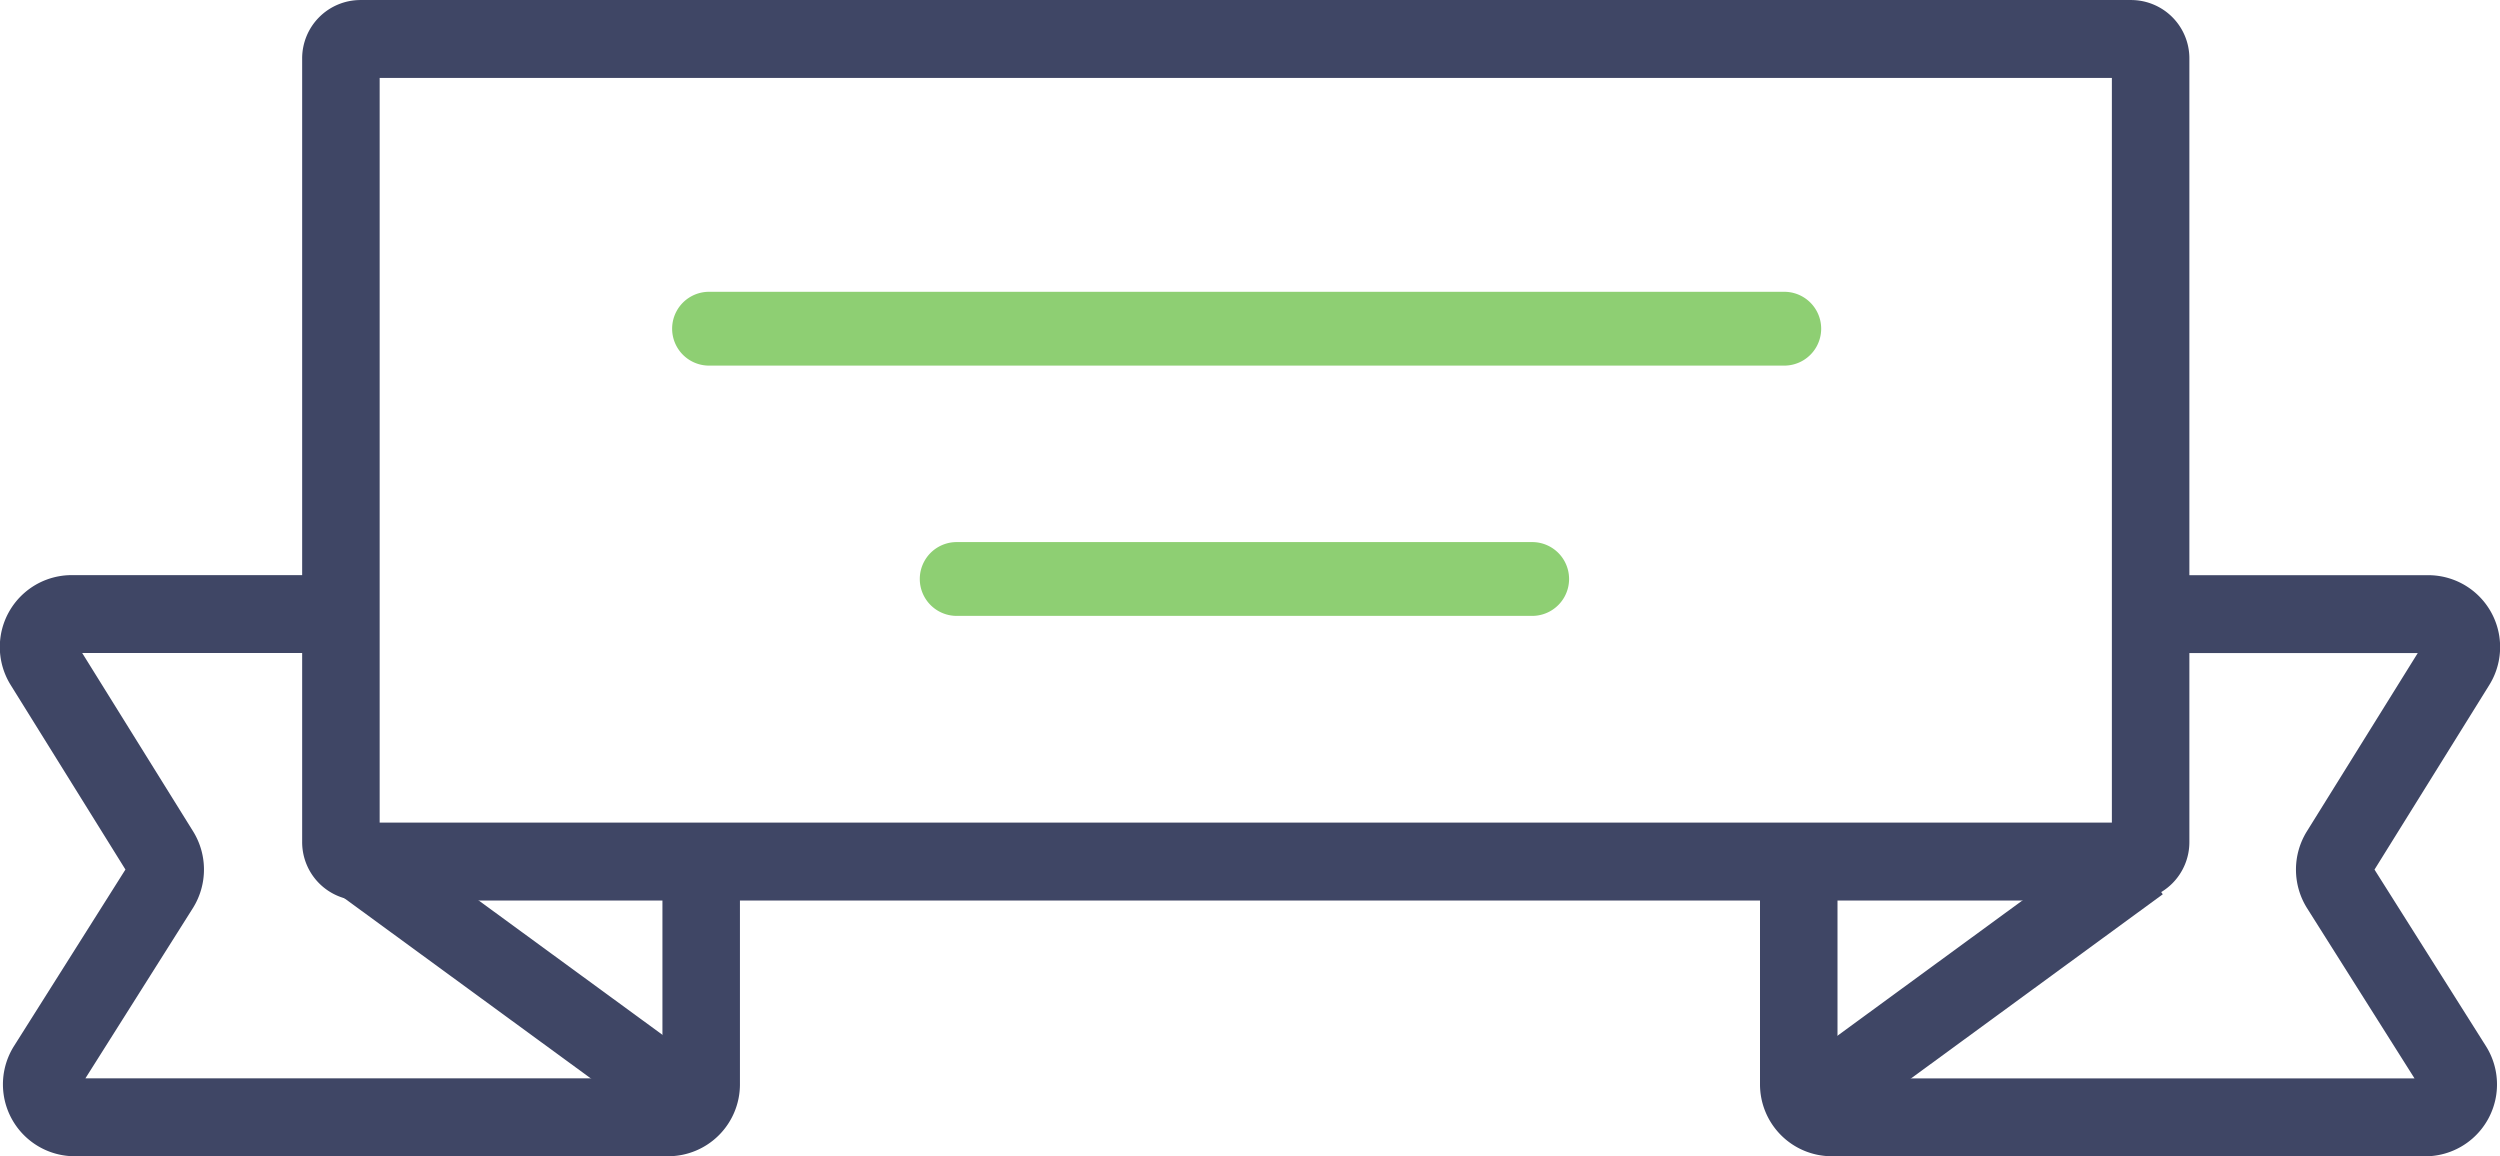
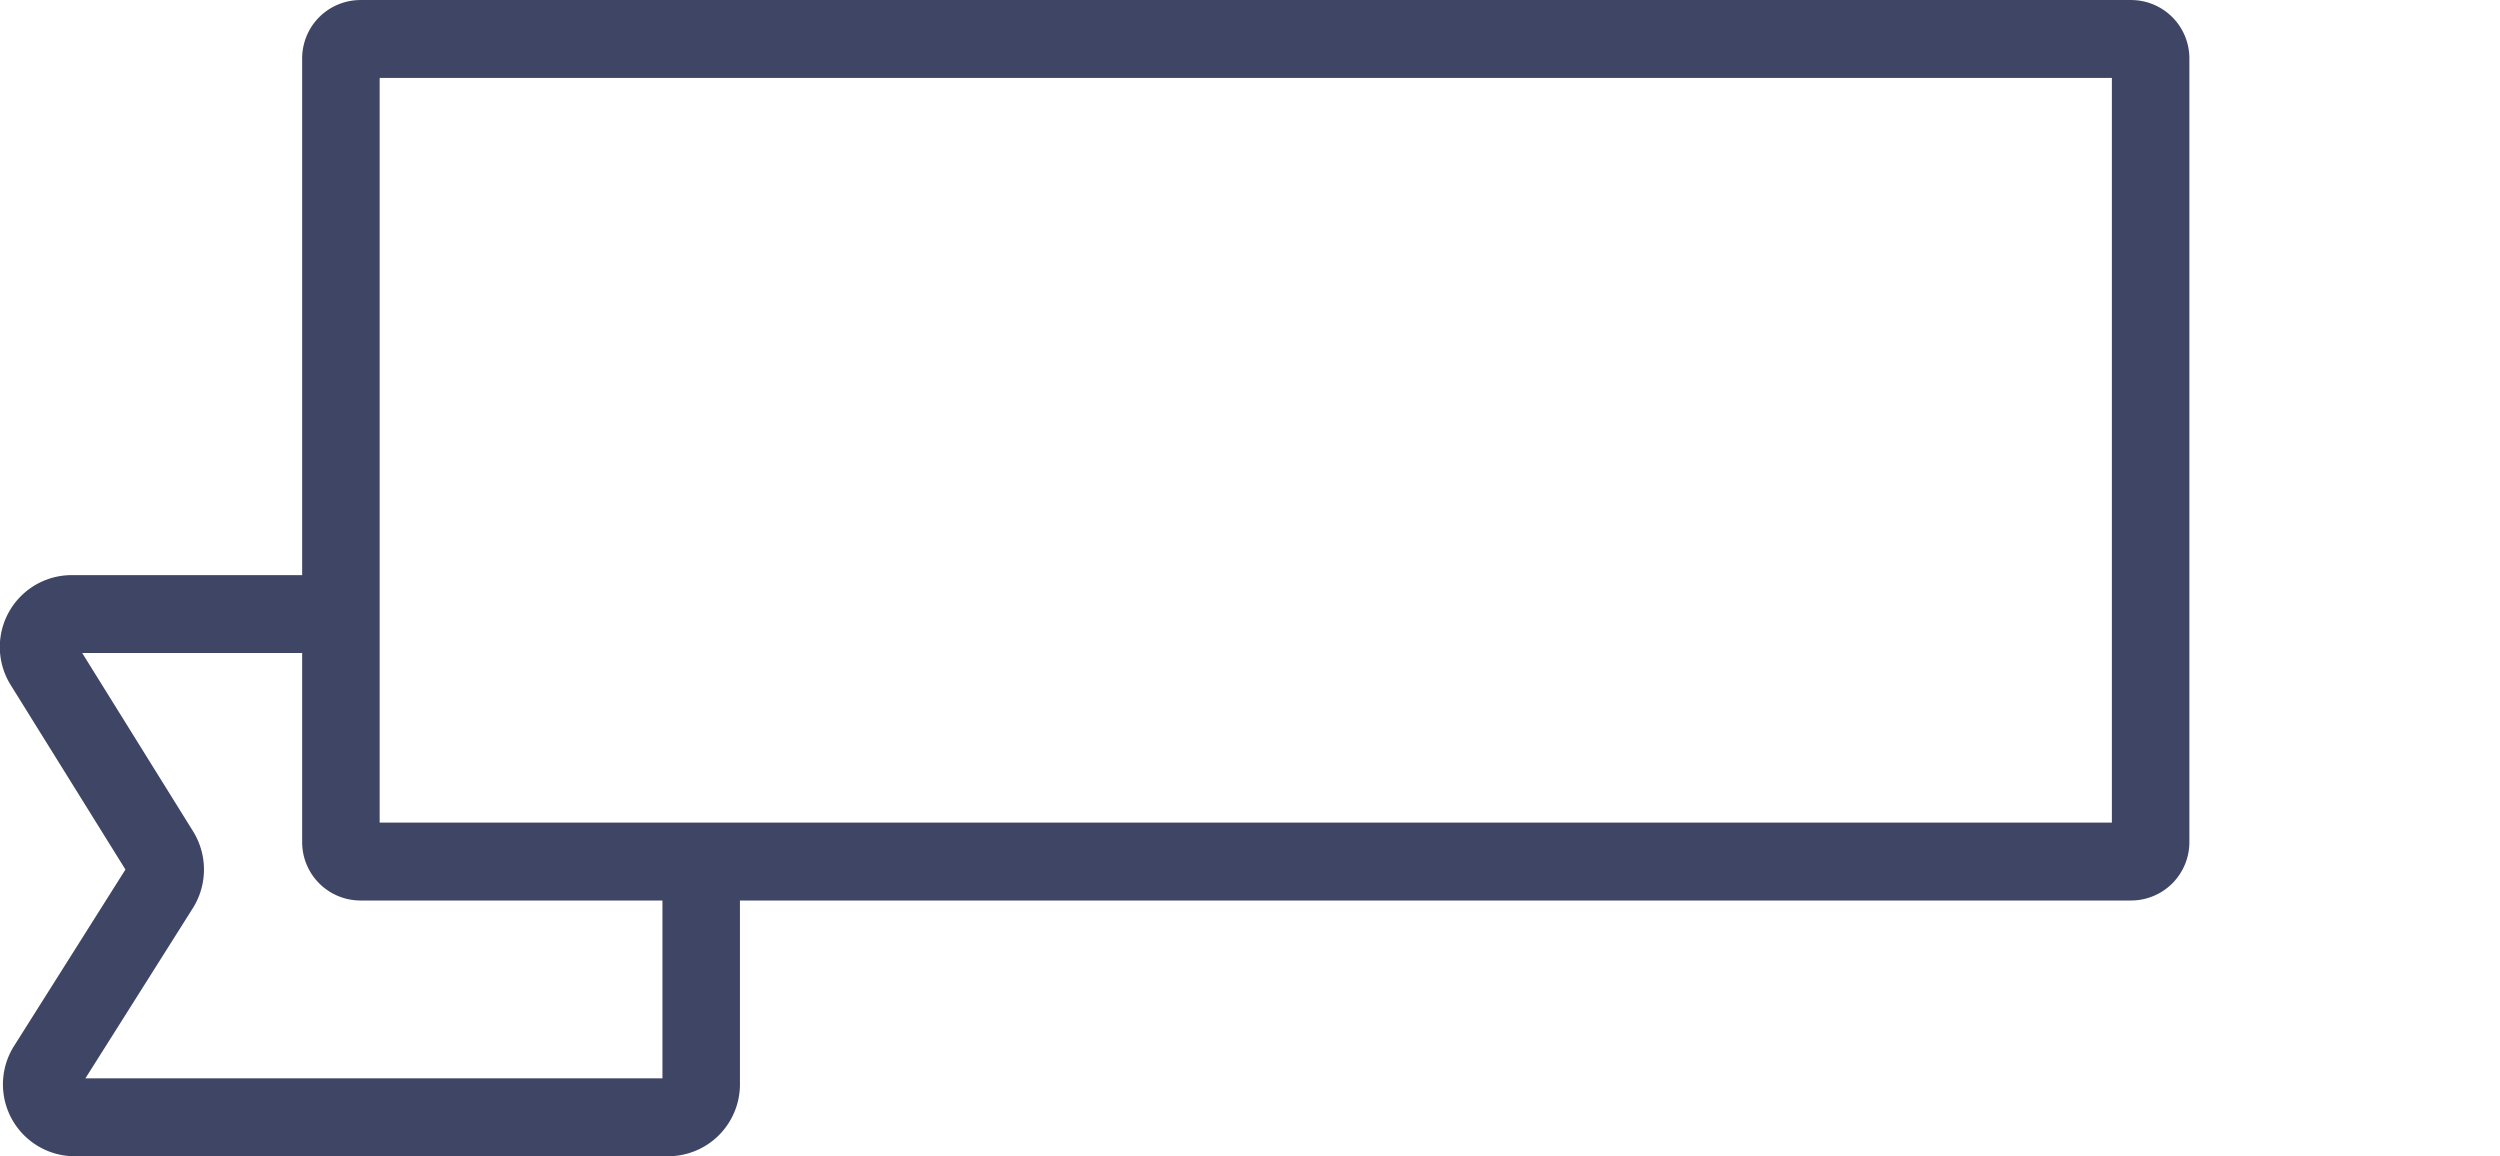
<svg xmlns="http://www.w3.org/2000/svg" viewBox="0 0 80 37">
  <g id="Vector_Smart_Object" data-name="Vector Smart Object" transform="translate(-243.114 -253.084)">
    <path id="Pfad_24078" data-name="Pfad 24078" d="M311.314,281.9H254.643a1.867,1.867,0,0,1-1.86-1.869V254.954a1.867,1.867,0,0,1,1.86-1.869h56.671a1.867,1.867,0,0,1,1.86,1.869v25.082A1.867,1.867,0,0,1,311.314,281.9Zm-56.051-2.492h55.431V255.577H255.263Z" fill="#3F4665" />
-     <path id="Pfad_24079" data-name="Pfad 24079" d="M300.245,262.422H265.769a1.181,1.181,0,0,0,0,2.361h34.476a1.181,1.181,0,0,0,0-2.361Z" fill="#8ecf73" />
-     <path id="Pfad_24080" data-name="Pfad 24080" d="M292.178,270.431H273.694a1.181,1.181,0,0,0,0,2.361h18.484a1.181,1.181,0,0,0,0-2.361Z" fill="#8ecf73" />
    <path id="Pfad_24081" data-name="Pfad 24081" d="M264.5,290.084h-19a2.3,2.3,0,0,1-1.933-3.534l3.561-5.641-3.669-5.9a2.3,2.3,0,0,1,1.942-3.521h8.789v2.492h-8.446l3.551,5.71a2.322,2.322,0,0,1-.008,2.452l-3.44,5.449h18.465v-6.337h2.48v6.528A2.3,2.3,0,0,1,264.5,290.084Z" fill="#3F4665" />
-     <rect id="Rechteck_4736" data-name="Rechteck 4736" width="2.48" height="12.845" transform="matrix(0.59, -0.807, 0.807, 0.59, 253.911, 281.665)" fill="#3F4665" />
-     <path id="Pfad_24082" data-name="Pfad 24082" d="M320.724,290.084h-19a2.3,2.3,0,0,1-2.29-2.3v-6.528h2.48v6.337h18.465l-3.44-5.449a2.322,2.322,0,0,1-.008-2.452l3.551-5.71h-8.446v-2.492h8.789a2.3,2.3,0,0,1,1.942,3.521l-3.669,5.9,3.561,5.641a2.3,2.3,0,0,1-1.933,3.534Z" fill="#3F4665" />
-     <rect id="Rechteck_4737" data-name="Rechteck 4737" width="12.783" height="2.492" transform="translate(300.534 287.236) rotate(-36.182)" fill="#3F4665" />
  </g>
</svg>